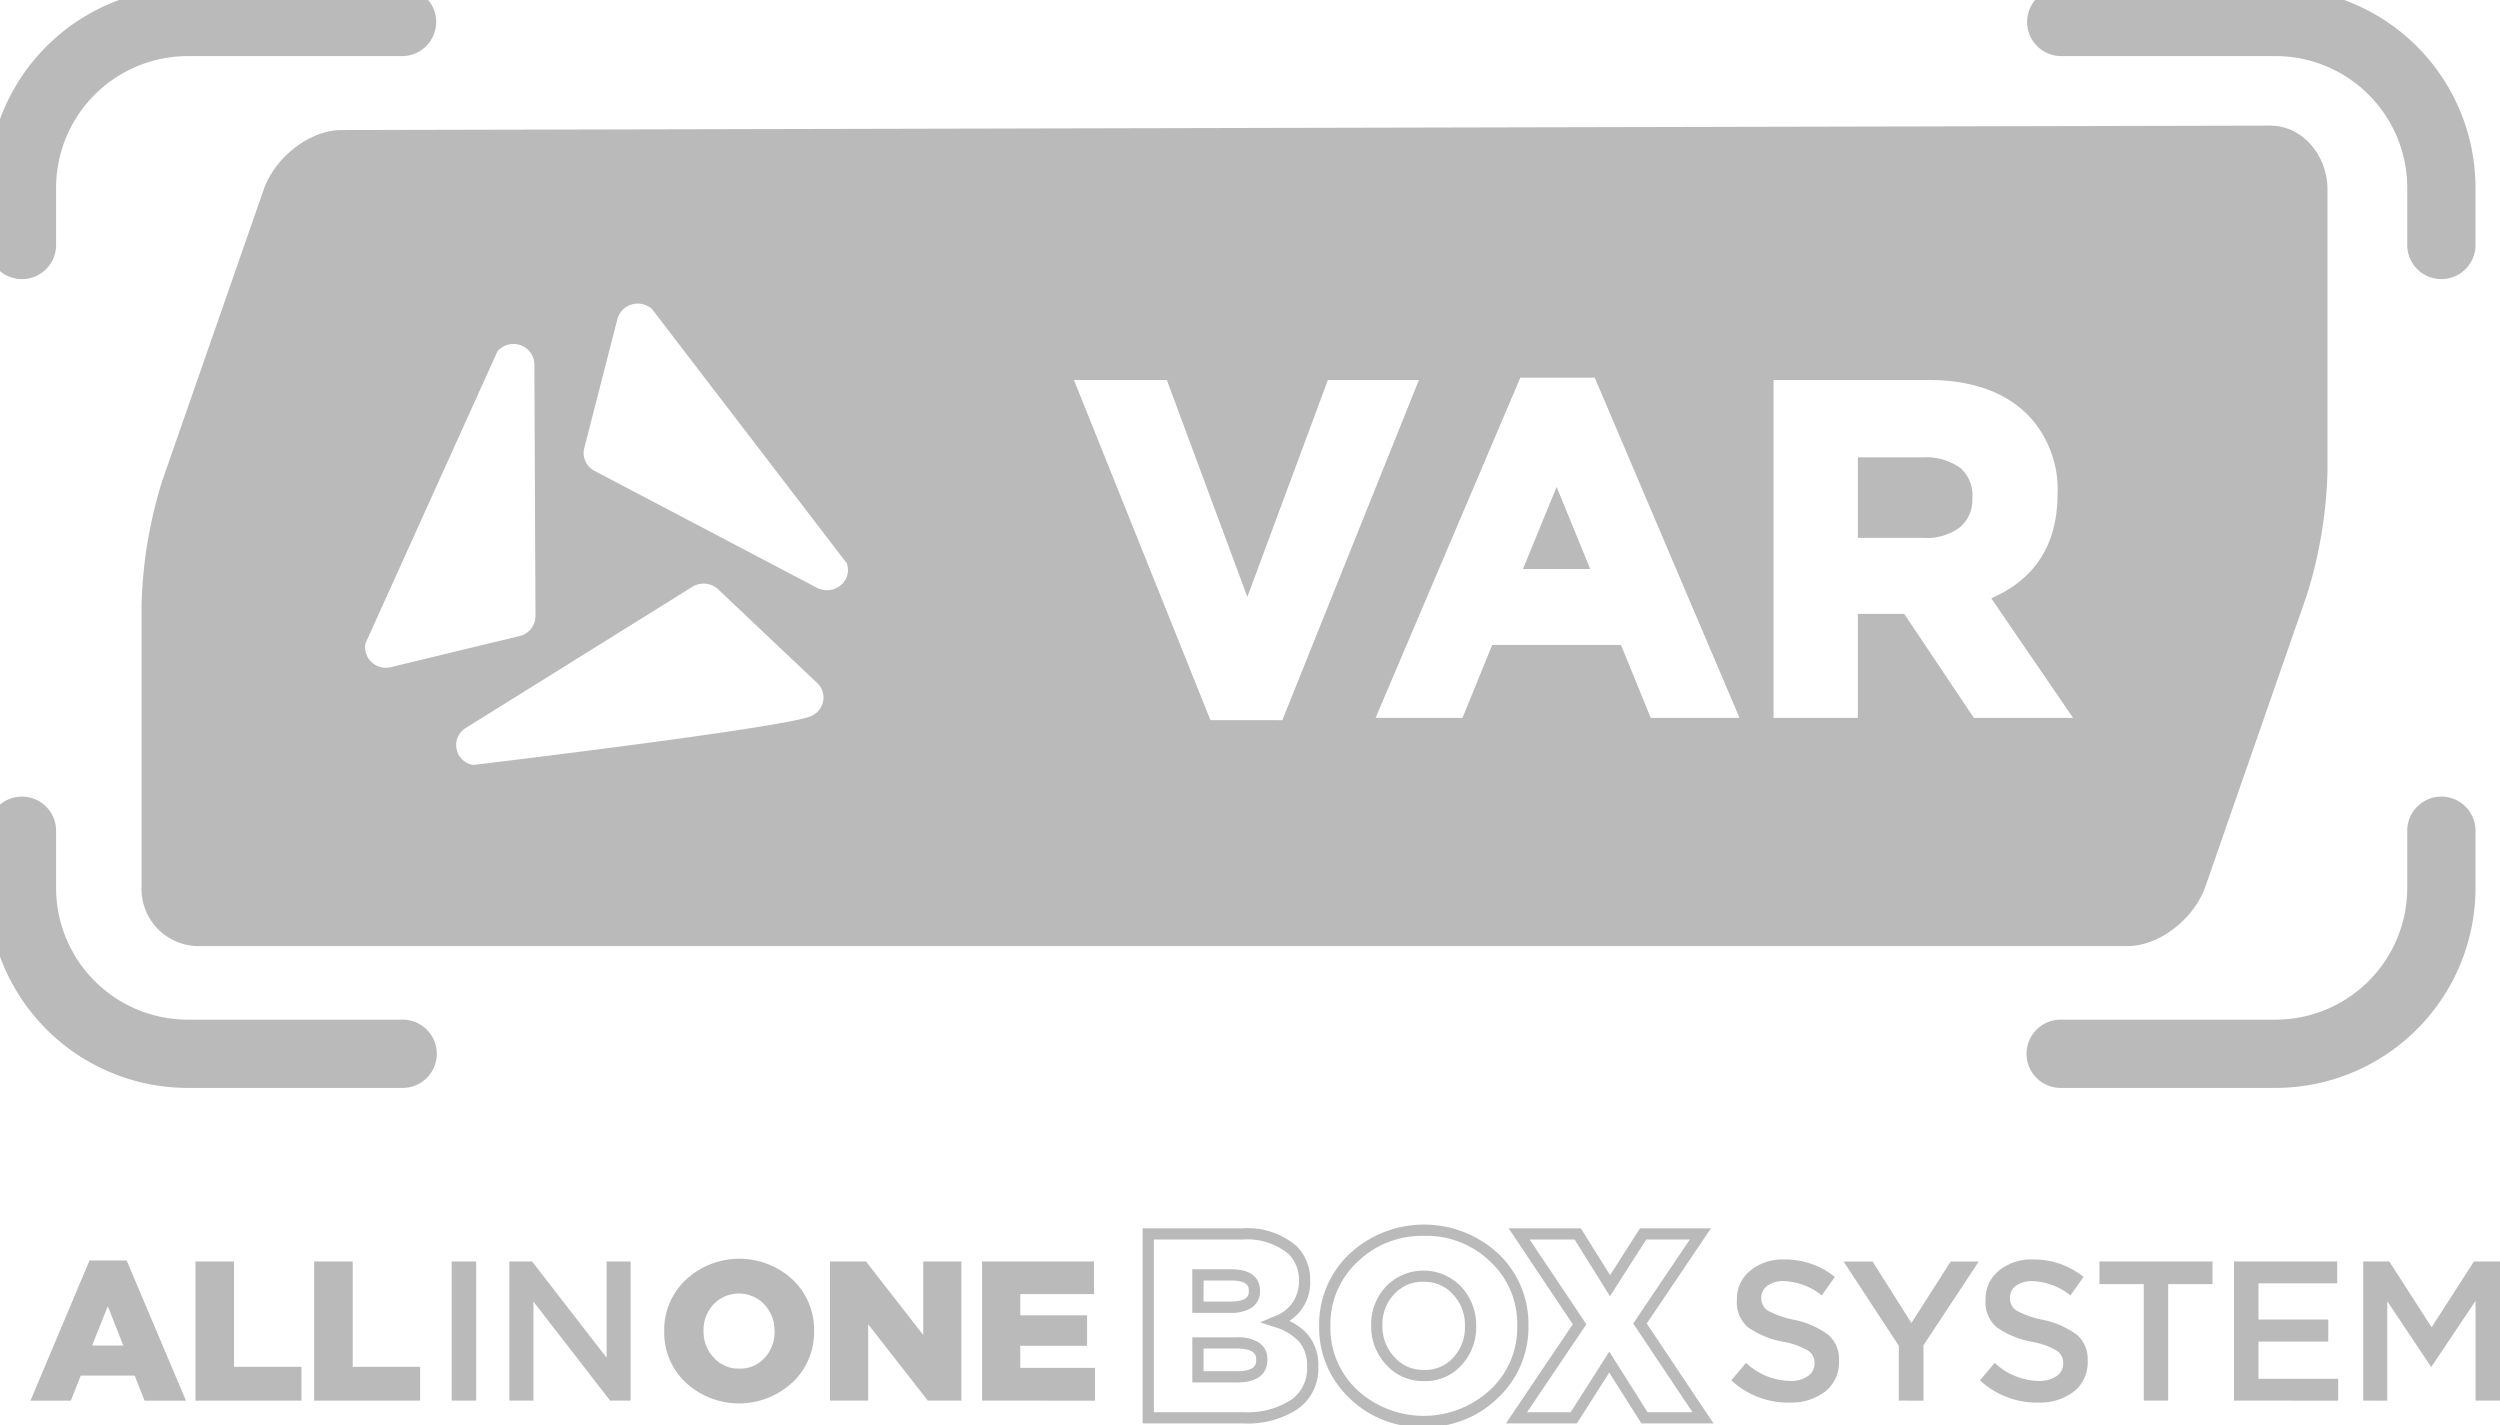
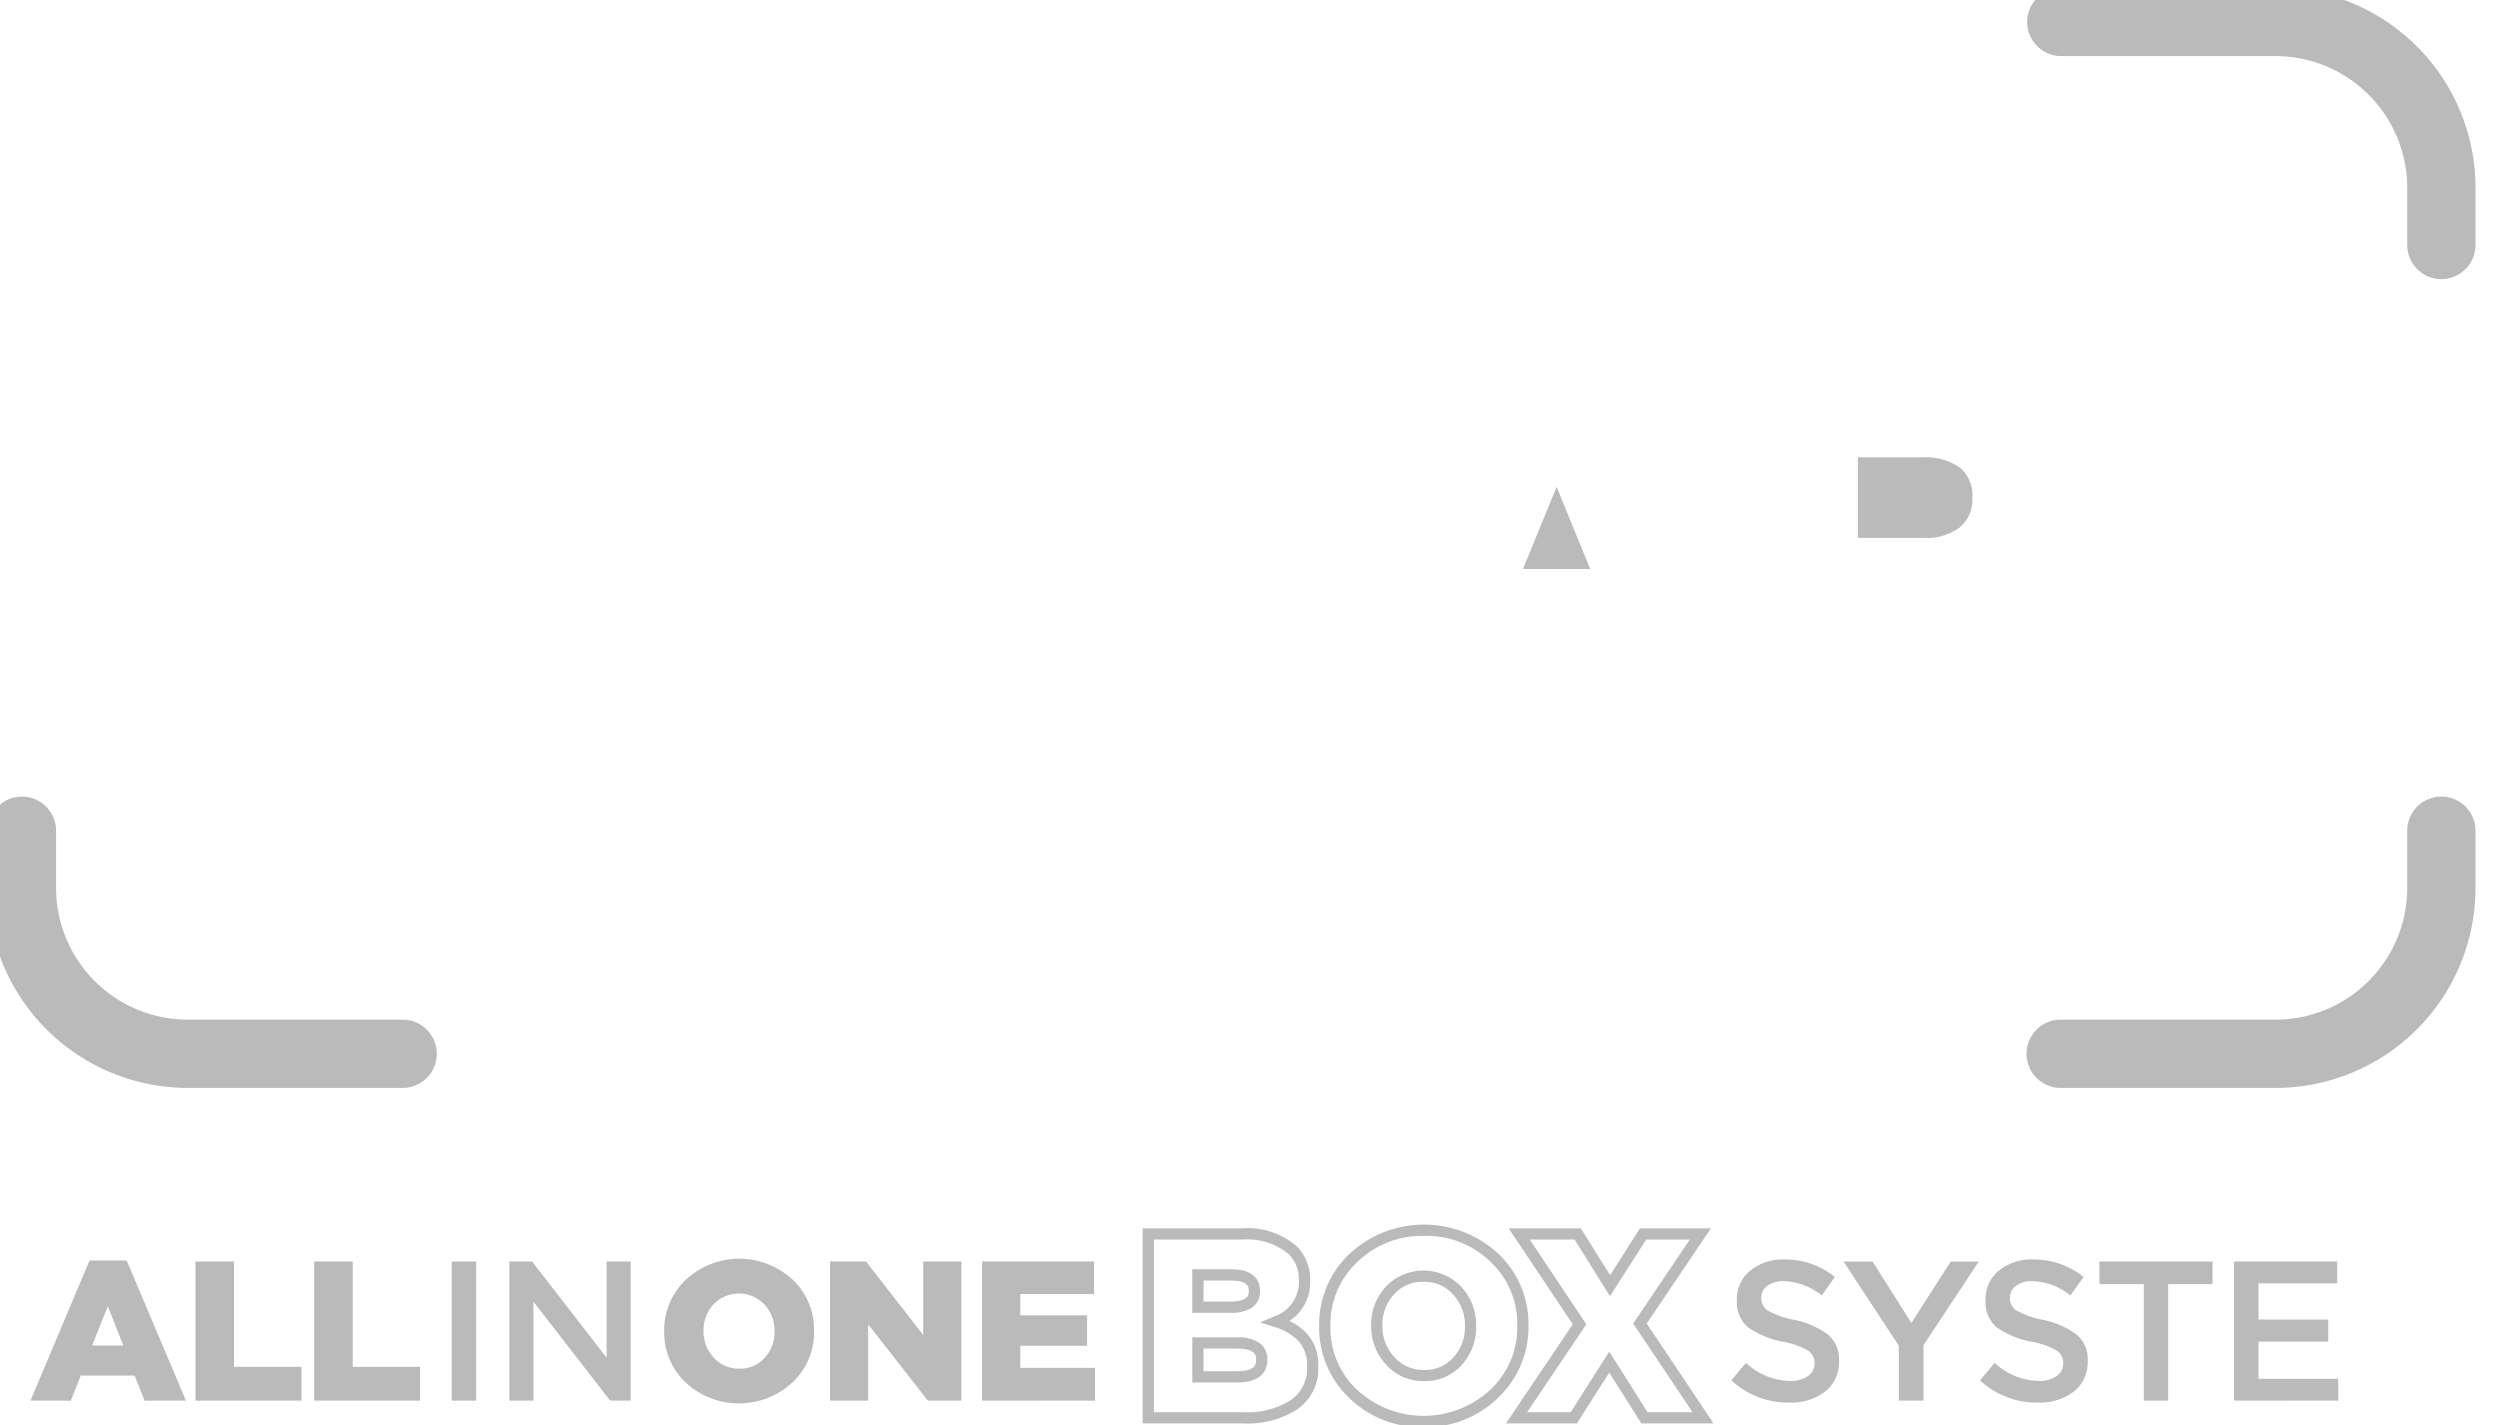
<svg xmlns="http://www.w3.org/2000/svg" width="225.524" height="128.556" viewBox="0 0 225.524 128.556">
  <defs>
    <clipPath id="a">
      <rect width="225.524" height="128.556" fill="none" />
    </clipPath>
  </defs>
  <path d="M213.642,75.707h6.067L216.676,68.3Z" transform="translate(-76.255 -24.378)" fill="#bababa" />
  <g clip-path="url(#a)">
    <path d="M269.837,65.095a5.316,5.316,0,0,0-3.385-.938h-5.831v7.264h5.956a4.916,4.916,0,0,0,3.269-.972,3.206,3.206,0,0,0,1.1-2.6,3.277,3.277,0,0,0-1.1-2.758" transform="translate(-93.023 -22.899)" fill="#bababa" />
-     <path d="M211.9,17.621l-174.007.4c-2.834,0-5.995,2.423-7.02,5.38L21.733,49.642A40.765,40.765,0,0,0,19.86,60.8V86.254a5.152,5.152,0,0,0,5.152,5.381H199.017c2.833,0,5.994-2.421,7.024-5.381l9.136-26.248a40.715,40.715,0,0,0,1.873-11.158V23.4c0-3.177-2.318-5.777-5.151-5.777M41.924,66.513l0,.015a1.865,1.865,0,0,1-1.9-1.832,1.929,1.929,0,0,1,.033-.349.309.309,0,0,1,.026-.078L51.957,38a.39.39,0,0,1,.073-.1,1.936,1.936,0,0,1,1.371-.579,1.868,1.868,0,0,1,1.893,1.823l.1,22.738a1.84,1.84,0,0,1-1.434,1.782l-11.576,2.8a1.949,1.949,0,0,1-.461.055m38.98,3.91-.064.066-.01.008a1.925,1.925,0,0,1-.673.428c-2.691,1-25.69,3.8-30.277,4.353H49.8l-.044-.01a.555.555,0,0,1-.093,0,1.828,1.828,0,0,1-1.378-2.188c0-.013.006-.027.009-.04a1.852,1.852,0,0,1,.811-1.086l20.43-12.727a1.94,1.94,0,0,1,2.353.231L80.8,67.9a1.786,1.786,0,0,1,.1,2.525m1.981-11.3a1.932,1.932,0,0,1-1.2.41l-.005-.005a1.929,1.929,0,0,1-.9-.222L60.725,48.767a1.81,1.81,0,0,1-.93-2.049l2.99-11.651a1.888,1.888,0,0,1,1.841-1.39,1.938,1.938,0,0,1,1.226.437.417.417,0,0,1,.06.061L83.45,57.066a.379.379,0,0,1,.053.11,1.787,1.787,0,0,1-.619,1.949m33.4,12.129L103.97,40.569h8.379l7.263,19.568,7.264-19.568h8.211L122.768,71.255ZM156,71.046l-2.682-6.577H141.7l-2.682,6.577H131.18L144.237,40.36h6.714l13.057,30.686Zm29.149,0-6.283-9.383h-4.181v9.383H167.08V40.569h13.982c3.855,0,6.868,1.057,8.954,3.144a9.651,9.651,0,0,1,2.683,7.109c0,4.572-2.011,7.72-5.979,9.44L194.1,71.046Z" transform="translate(-7.089 -6.289)" fill="#bababa" />
-     <path d="M3.08,26.278A3.079,3.079,0,0,1,0,23.2v-5.15A18.049,18.049,0,0,1,18.05,0H37.423a3.08,3.08,0,0,1,0,6.159H18.05A11.89,11.89,0,0,0,6.159,18.049V23.2A3.079,3.079,0,0,1,3.08,26.278Z" transform="translate(-1.099 -1.099)" fill="#bababa" />
    <path d="M37.423,139.737H18.05A18.049,18.049,0,0,1,0,121.688v-5.15a3.079,3.079,0,0,1,6.159,0v5.15A11.89,11.89,0,0,0,18.05,133.578H37.423a3.079,3.079,0,0,1,0,6.159Z" transform="translate(-1.099 -41.596)" fill="#bababa" />
    <path d="M308.442,139.737H289.069a3.079,3.079,0,1,1,0-6.159h19.373a11.89,11.89,0,0,0,11.891-11.891v-5.15a3.079,3.079,0,1,1,6.159,0v5.15a18.049,18.049,0,0,1-18.05,18.05Z" transform="translate(-103.177 -41.596)" fill="#bababa" />
    <path d="M323.412,26.278a3.08,3.08,0,0,1-3.079-3.08v-5.15A11.89,11.89,0,0,0,308.442,6.159H289.069a3.08,3.08,0,0,1,0-6.159h19.373a18.049,18.049,0,0,1,18.05,18.05V23.2A3.08,3.08,0,0,1,323.412,26.278Z" transform="translate(-103.177 -1.099)" fill="#bababa" />
    <path d="M4.276,189.462,9.6,176.819h3.353L18.3,189.462H14.57l-.9-2.26H8.814l-.9,2.26Zm5.559-4.968h2.815l-1.4-3.55Z" transform="translate(-1.526 -63.111)" fill="#bababa" />
    <path d="M27.422,189.511V176.958H30.9v9.505H36.98v3.048Z" transform="translate(-9.788 -63.161)" fill="#bababa" />
    <path d="M44.069,189.511V176.958h3.479v9.505h6.079v3.048Z" transform="translate(-15.729 -63.161)" fill="#bababa" />
    <rect width="2.206" height="12.553" transform="translate(40.749 113.797)" fill="#bababa" />
    <path d="M71.452,189.511V176.958H73.5l6.725,8.68v-8.68h2.17v12.553H80.544l-6.922-8.931v8.931Z" transform="translate(-25.503 -63.161)" fill="#bababa" />
    <path d="M104.75,187.722a7.083,7.083,0,0,1-9.647.009,6.2,6.2,0,0,1-1.928-4.6V183.1a6.221,6.221,0,0,1,1.945-4.627,7.086,7.086,0,0,1,9.648-.009,6.206,6.206,0,0,1,1.928,4.6v.036a6.223,6.223,0,0,1-1.946,4.626m-7.11-2.241a2.994,2.994,0,0,0,2.314,1,2.947,2.947,0,0,0,2.286-.978,3.406,3.406,0,0,0,.887-2.376V183.1a3.436,3.436,0,0,0-.905-2.394,3.175,3.175,0,0,0-4.6-.018,3.385,3.385,0,0,0-.9,2.376v.036a3.423,3.423,0,0,0,.914,2.385" transform="translate(-33.257 -63.022)" fill="#bababa" />
    <path d="M116.432,189.511V176.958h3.246l5.165,6.636v-6.636h3.443v12.553h-3.03l-5.38-6.886v6.886Z" transform="translate(-41.558 -63.161)" fill="#bababa" />
    <path d="M137.764,189.511V176.958h10.1V179.9h-6.653v1.919h6.026v2.744h-6.026v1.99h6.743v2.959Z" transform="translate(-49.172 -63.161)" fill="#bababa" />
    <path d="M248.1,189.592a7.556,7.556,0,0,1-5.237-2.009l1.327-1.577a5.984,5.984,0,0,0,3.963,1.631,2.69,2.69,0,0,0,1.622-.44,1.35,1.35,0,0,0,.6-1.138v-.036a1.32,1.32,0,0,0-.583-1.121,6.78,6.78,0,0,0-2.25-.8,8.045,8.045,0,0,1-3.174-1.309,2.94,2.94,0,0,1-1-2.439v-.037a3.276,3.276,0,0,1,1.2-2.627,4.62,4.62,0,0,1,3.084-1.013,7.131,7.131,0,0,1,4.555,1.578l-1.183,1.667a5.8,5.8,0,0,0-3.408-1.291,2.4,2.4,0,0,0-1.5.421,1.3,1.3,0,0,0-.547,1.067v.036a1.3,1.3,0,0,0,.6,1.14,8.379,8.379,0,0,0,2.394.833,7.768,7.768,0,0,1,3.058,1.354,2.883,2.883,0,0,1,.959,2.322v.037a3.345,3.345,0,0,1-1.237,2.743,4.993,4.993,0,0,1-3.246,1" transform="translate(-86.684 -63.062)" fill="#bababa" />
    <path d="M263.6,189.511v-4.949l-4.985-7.6h2.618l3.5,5.542,3.55-5.542h2.529l-4.986,7.55v5Z" transform="translate(-92.308 -63.161)" fill="#bababa" />
    <path d="M282.984,189.592a7.557,7.557,0,0,1-5.237-2.009l1.327-1.577a5.983,5.983,0,0,0,3.963,1.631,2.69,2.69,0,0,0,1.622-.44,1.35,1.35,0,0,0,.6-1.138v-.036a1.32,1.32,0,0,0-.583-1.121,6.779,6.779,0,0,0-2.25-.8,8.045,8.045,0,0,1-3.174-1.309,2.94,2.94,0,0,1-1-2.439v-.037a3.276,3.276,0,0,1,1.2-2.627,4.62,4.62,0,0,1,3.084-1.013,7.131,7.131,0,0,1,4.555,1.578l-1.183,1.667a5.8,5.8,0,0,0-3.408-1.291,2.4,2.4,0,0,0-1.5.421,1.3,1.3,0,0,0-.547,1.067v.036a1.294,1.294,0,0,0,.6,1.14,8.379,8.379,0,0,0,2.394.833,7.761,7.761,0,0,1,3.057,1.354,2.882,2.882,0,0,1,.96,2.322v.037a3.344,3.344,0,0,1-1.237,2.743,4.993,4.993,0,0,1-3.246,1" transform="translate(-99.136 -63.062)" fill="#bababa" />
    <path d="M298.506,189.511V179h-4v-2.045h10.2V179h-4v10.508Z" transform="translate(-105.117 -63.161)" fill="#bababa" />
    <path d="M313.386,189.511V176.958h9.307v1.973h-7.1v3.264h6.294v1.991h-6.294v3.354h7.191v1.972Z" transform="translate(-111.856 -63.161)" fill="#bababa" />
-     <path d="M331.512,189.511V176.958h2.349l3.82,5.936,3.819-5.936h2.35v12.553h-2.206v-9l-3.963,5.918h-.072l-3.927-5.882v8.966Z" transform="translate(-118.326 -63.161)" fill="#bababa" />
    <path d="M169.633,190.188h-9.062v-17.6h9.014a6.775,6.775,0,0,1,4.879,1.612l.014.014a4.275,4.275,0,0,1,1.206,3.052v.047a4.12,4.12,0,0,1-1.872,3.629,5.185,5.185,0,0,1,1.64,1.213,4.27,4.27,0,0,1,.967,2.906v.047a4.438,4.438,0,0,1-1.853,3.774A8.237,8.237,0,0,1,169.633,190.188Zm-8.047-1.015h8.047a7.274,7.274,0,0,0,4.332-1.11,3.428,3.428,0,0,0,1.439-2.956v-.047a3.251,3.251,0,0,0-.715-2.237,4.916,4.916,0,0,0-2.227-1.332l-1.291-.418,1.248-.532a3.282,3.282,0,0,0,2.25-3.229v-.047a3.249,3.249,0,0,0-.918-2.344,5.828,5.828,0,0,0-4.166-1.32h-8Zm7.525-2.681H165.05V182.42h4.014a3.521,3.521,0,0,1,1.969.458,1.762,1.762,0,0,1,.79,1.543v.047C171.822,185.223,171.47,186.491,169.112,186.491Zm-3.047-1.015h3.047c1.7,0,1.7-.707,1.7-1.009v-.047c0-.295,0-.986-1.743-.986h-3Zm2.383-5.263h-3.4v-3.93h3.517c2.256,0,2.592,1.209,2.592,1.929v.048a1.717,1.717,0,0,1-.78,1.509A3.485,3.485,0,0,1,168.448,180.213Zm-2.383-1.015h2.383c1.7,0,1.7-.657,1.7-.938v-.048c0-.274,0-.914-1.577-.914h-2.5Z" transform="translate(-57.493 -61.782)" fill="#bababa" />
    <path d="M194.749,190.336a9.248,9.248,0,0,1-6.718-2.645,8.724,8.724,0,0,1-2.7-6.44V181.2a8.752,8.752,0,0,1,2.724-6.477,9.867,9.867,0,0,1,13.458-.011,8.723,8.723,0,0,1,2.7,6.439v.048a8.748,8.748,0,0,1-2.724,6.475A9.307,9.307,0,0,1,194.749,190.336Zm.047-17.249a8.325,8.325,0,0,0-6.031,2.367,7.672,7.672,0,0,0-2.418,5.751v.047a7.644,7.644,0,0,0,2.4,5.716,8.853,8.853,0,0,0,12.037-.013A7.668,7.668,0,0,0,203.2,181.2v-.048a7.644,7.644,0,0,0-2.4-5.715A8.263,8.263,0,0,0,194.8,173.086Zm0,13.1a4.461,4.461,0,0,1-3.432-1.492,5.036,5.036,0,0,1-1.341-3.493v-.048a4.984,4.984,0,0,1,1.318-3.482,4.7,4.7,0,0,1,6.827.026,5.049,5.049,0,0,1,1.328,3.5v.047a5.013,5.013,0,0,1-1.3,3.481A4.4,4.4,0,0,1,194.8,186.189Zm-.047-8.956a3.416,3.416,0,0,0-2.659,1.127,3.947,3.947,0,0,0-1.051,2.8v.048a4,4,0,0,0,1.076,2.809,3.439,3.439,0,0,0,2.681,1.161,3.379,3.379,0,0,0,2.645-1.125,3.975,3.975,0,0,0,1.041-2.8V181.2a4.011,4.011,0,0,0-1.064-2.822A3.417,3.417,0,0,0,194.749,177.233Z" transform="translate(-66.331 -61.598)" fill="#bababa" />
    <path d="M212.023,172.587h6.515l2.638,4.226,2.7-4.226h6.4l-5.793,8.588,6.024,9.013H224l-2.9-4.584-2.919,4.584h-6.4l6.03-8.944Zm5.953,1.015h-4.053l5.112,7.645-5.344,7.927h3.932l3.479-5.464,3.453,5.464h4.054l-5.348-8,5.106-7.571h-3.933l-3.269,5.111Z" transform="translate(-75.931 -61.782)" fill="#bababa" />
  </g>
</svg>